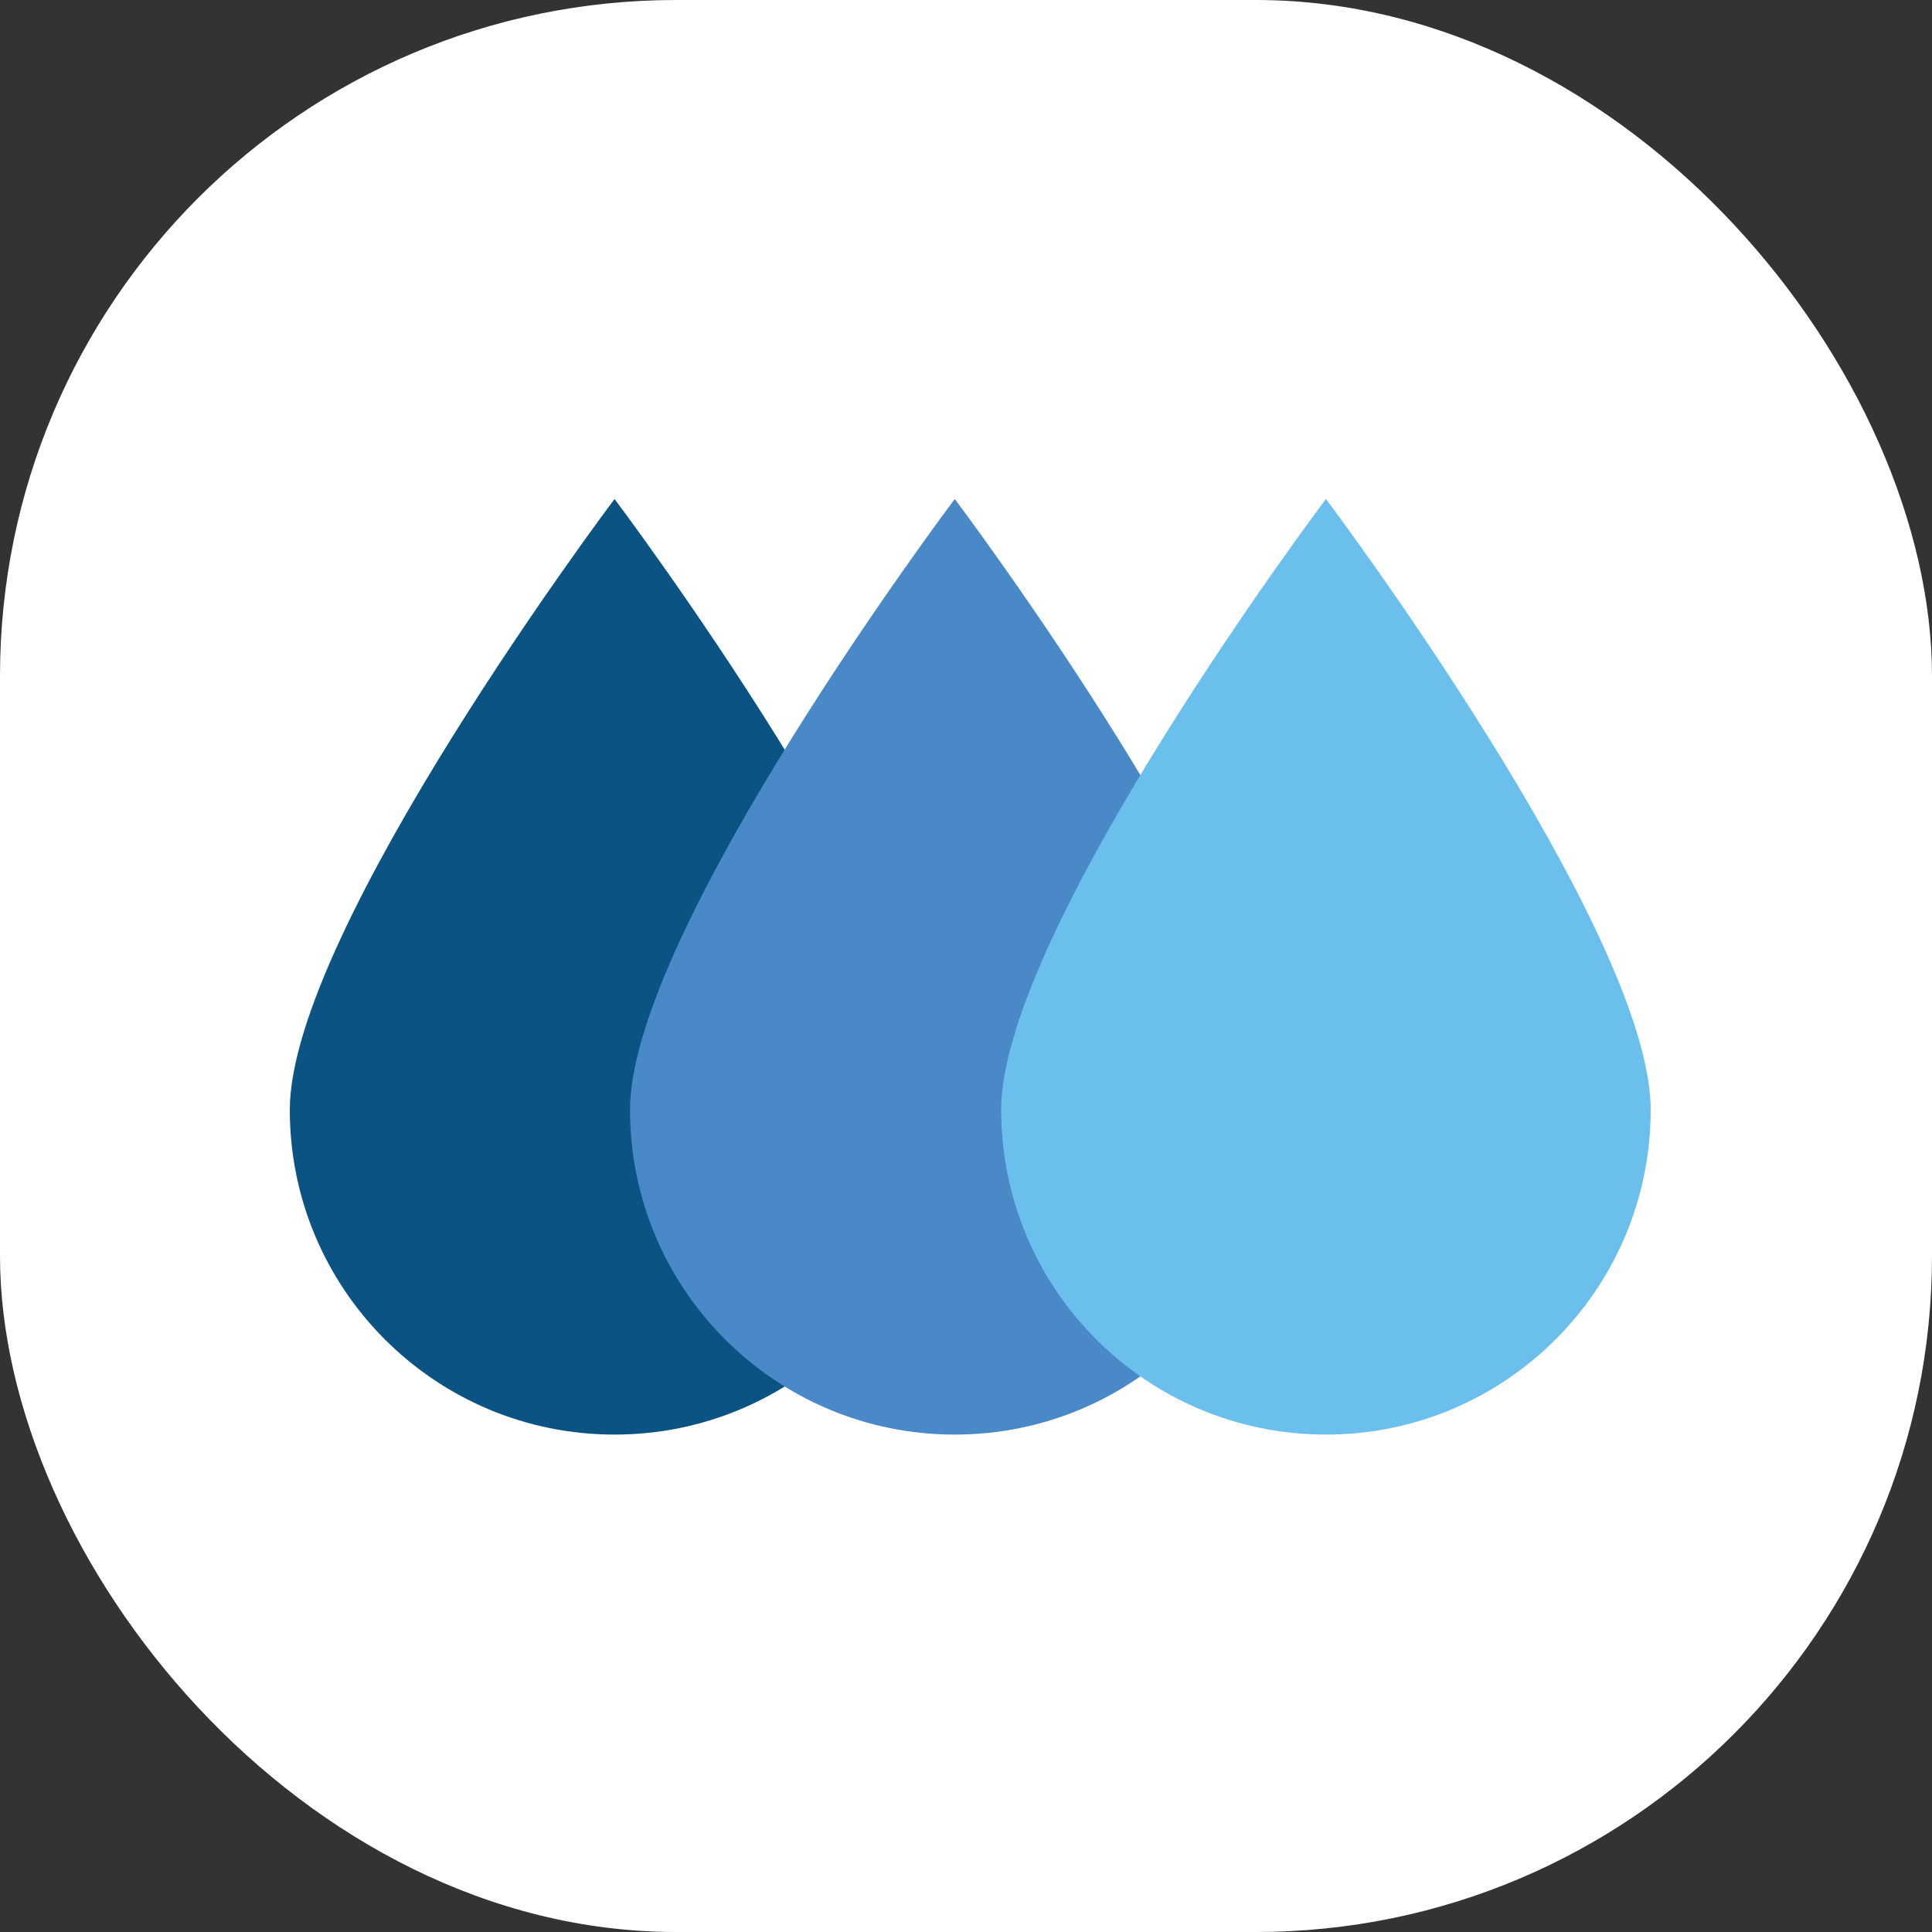
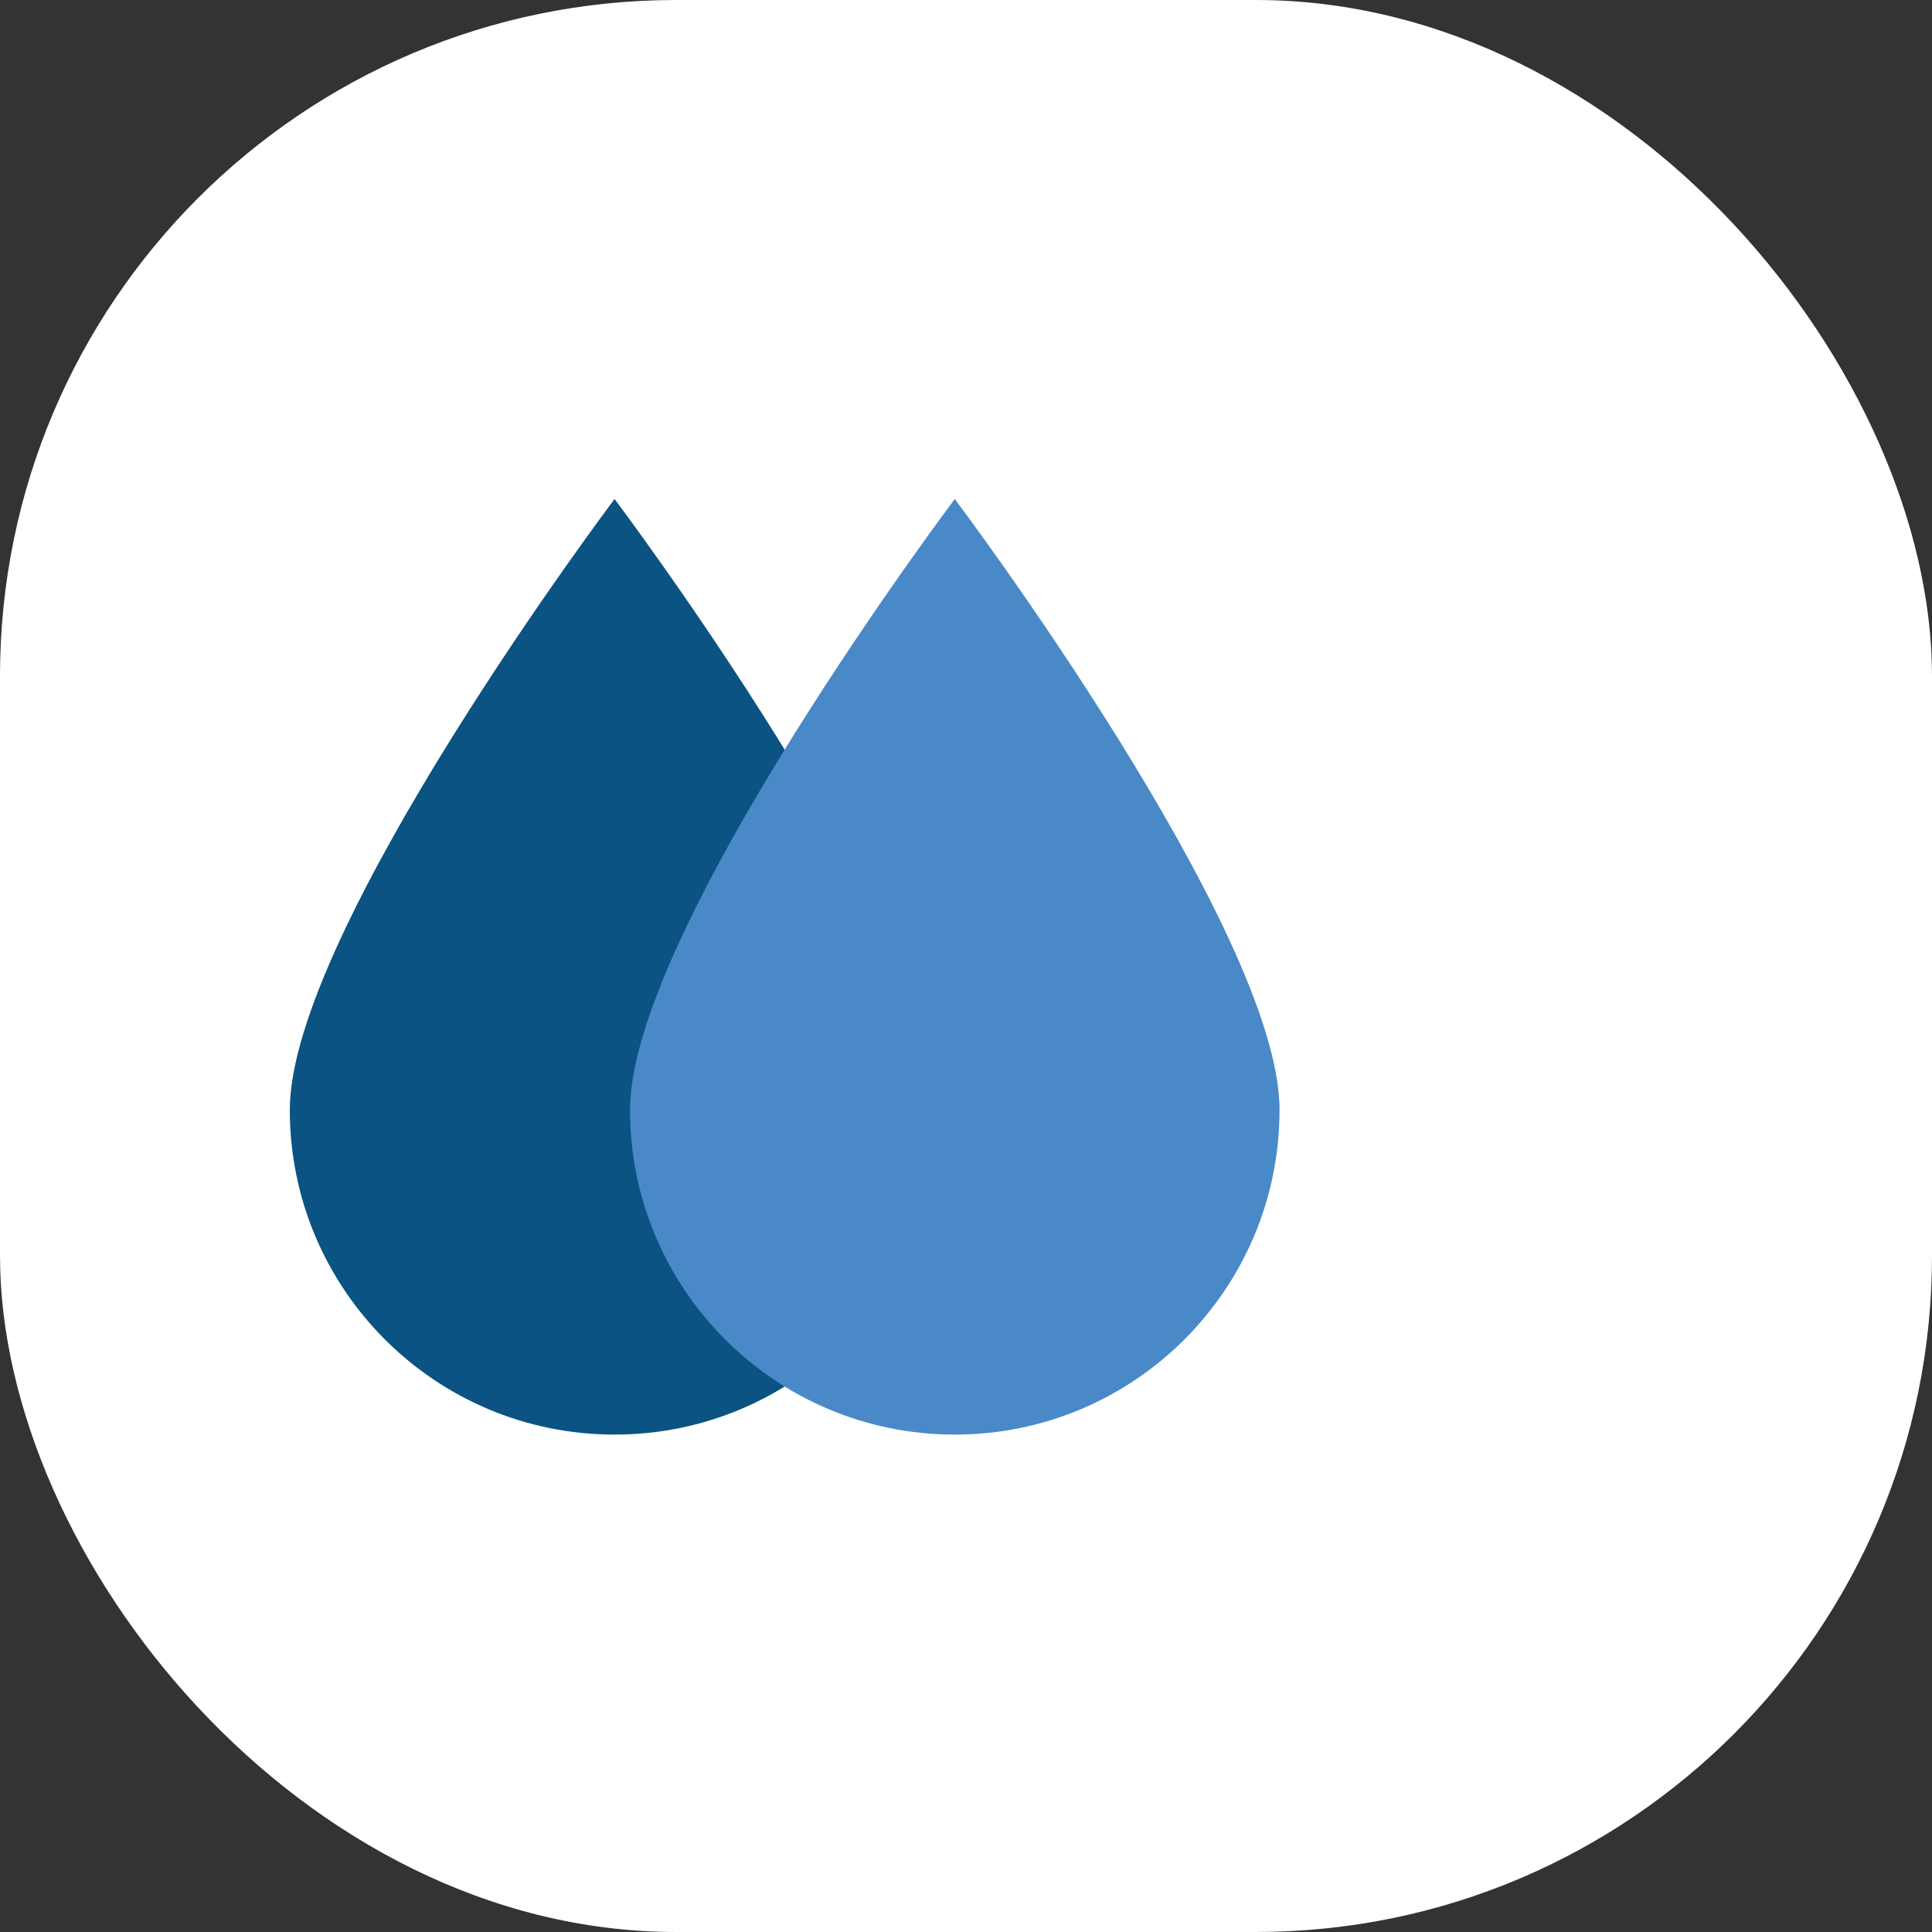
<svg xmlns="http://www.w3.org/2000/svg" version="1.1" width="1000" height="1000">
  <rect width="100%" height="100%" fill="#333333" stroke="none" />
  <g clip-path="url(#SvgjsClipPath1011)">
    <rect width="1000" height="1000" fill="#ffffff" />
    <g transform="matrix(5.036,0,0,5.036,150,258.273)">
      <svg version="1.1" width="139.871px" height="96.161px">
        <svg version="1.1" id="Слой_1" x="0px" y="0px" width="139.871px" height="96.161px" viewBox="0 0 139.871 96.161" style="enable-background:new 0 0 139.871 96.161;" xml:space="preserve">
          <g>
            <path style="fill:#0A5382;" d="M66.757,62.783c0,18.434-14.944,33.378-33.378,33.378   C14.944,96.161,0,81.217,0,62.783C0,44.349,33.378,0,33.378,0   S66.757,44.349,66.757,62.783z" />
            <path style="fill:#4A89C8;" d="M101.725,62.783c0,18.434-14.944,33.378-33.379,33.378   c-18.434,0-33.378-14.944-33.378-33.378C34.968,44.349,68.346,0,68.346,0   S101.725,44.349,101.725,62.783z" />
-             <path style="fill:#6BBFEC;" d="M139.871,62.783c0,18.434-14.944,33.378-33.378,33.378   c-18.434,0-33.378-14.944-33.378-33.378C73.115,44.349,106.493,0,106.493,0   S139.871,44.349,139.871,62.783z" />
          </g>
        </svg>
      </svg>
    </g>
  </g>
  <defs>
    <clipPath id="SvgjsClipPath1011">
      <rect width="1000" height="1000" x="0" y="0" rx="350" ry="350" />
    </clipPath>
  </defs>
</svg>